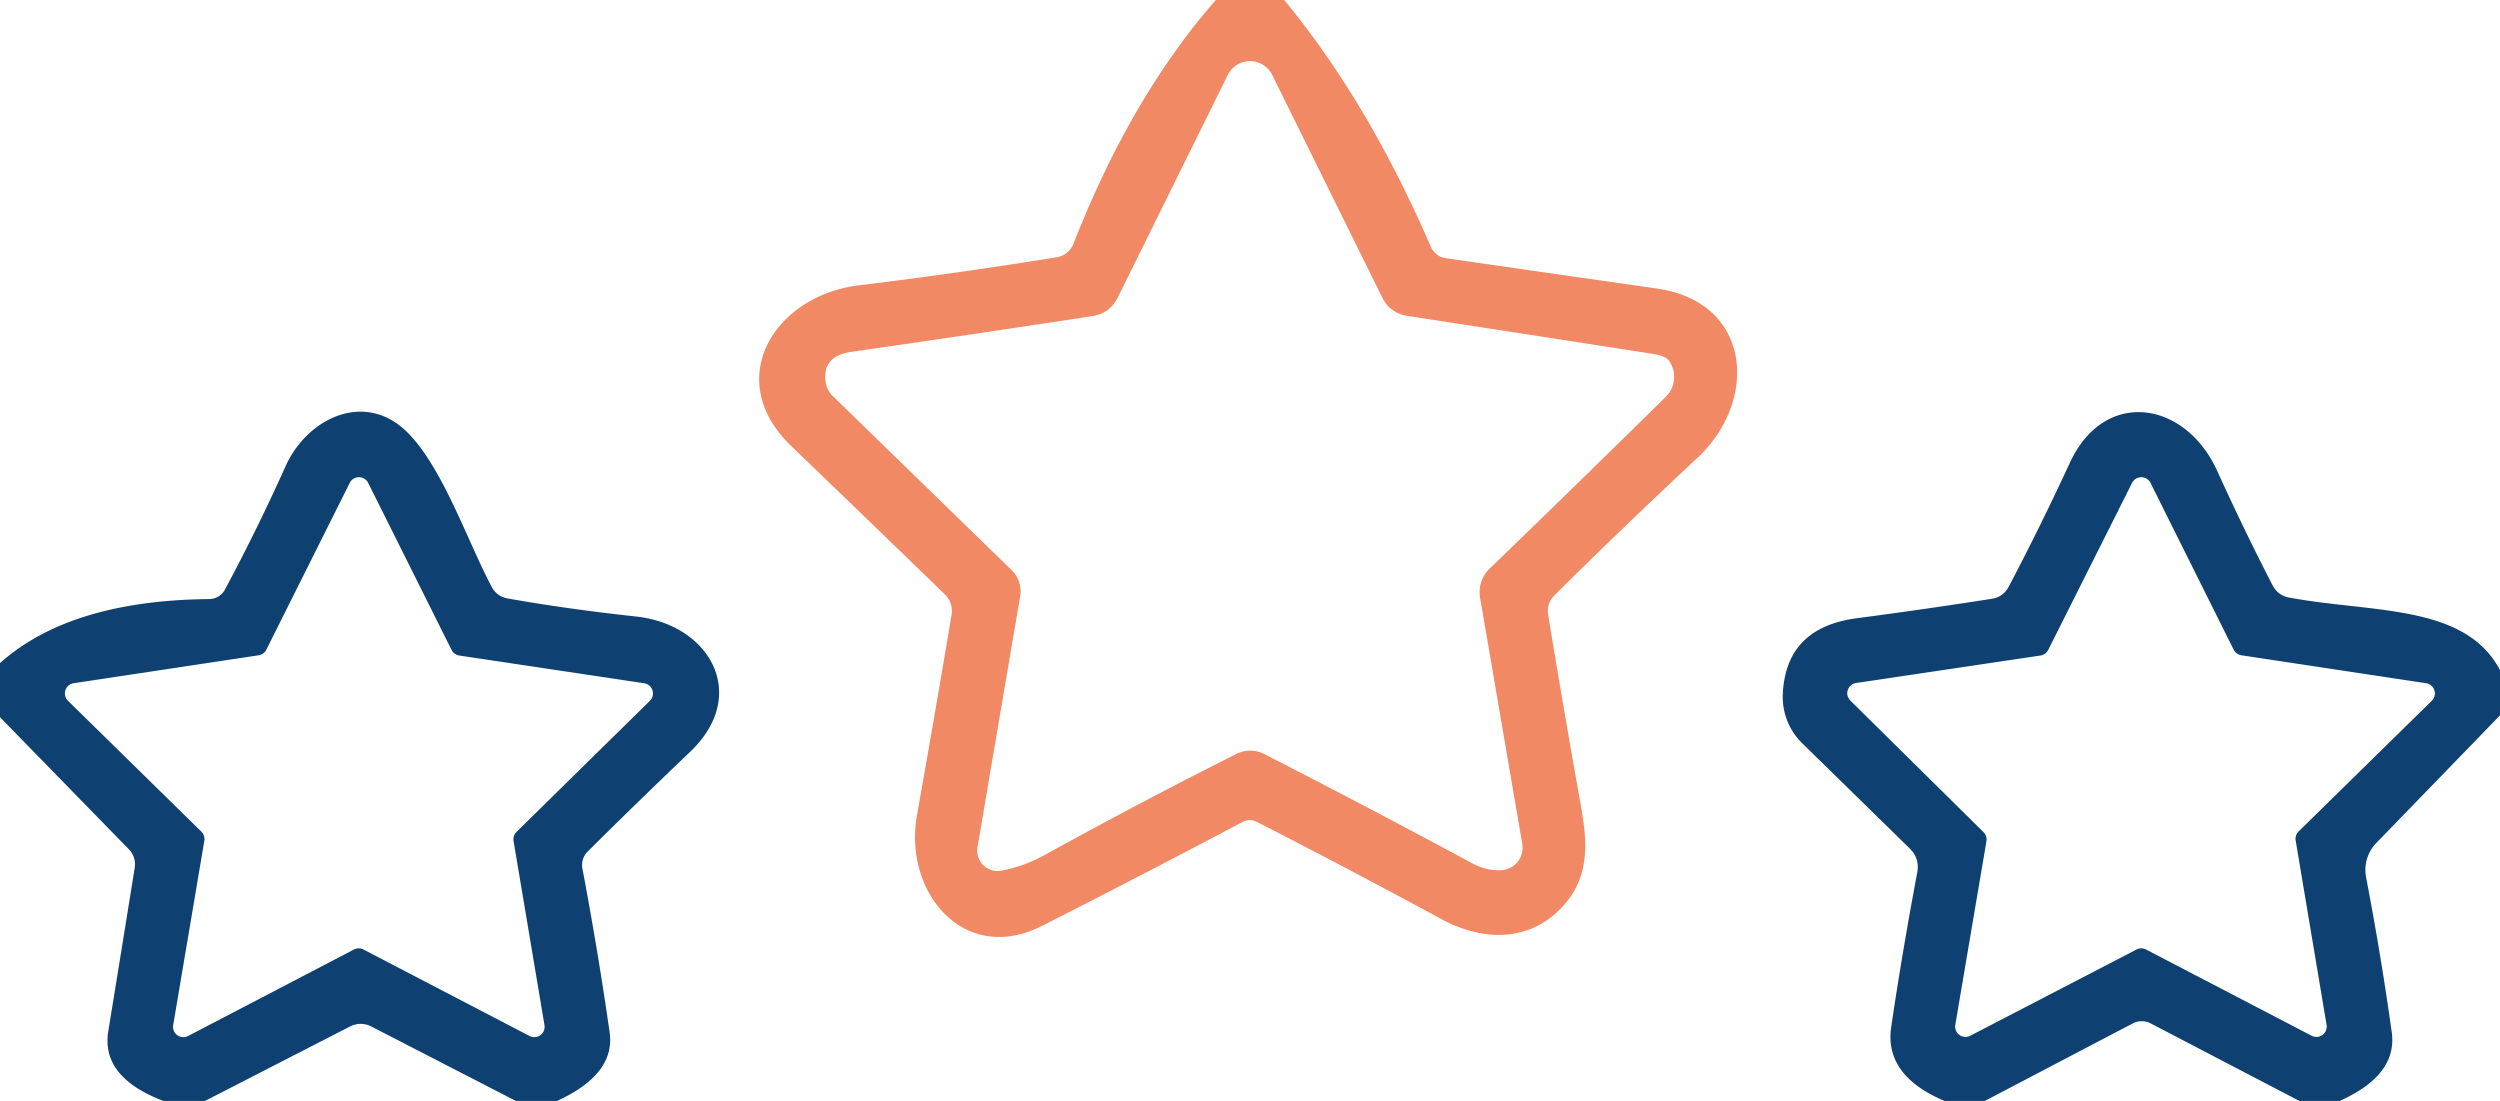
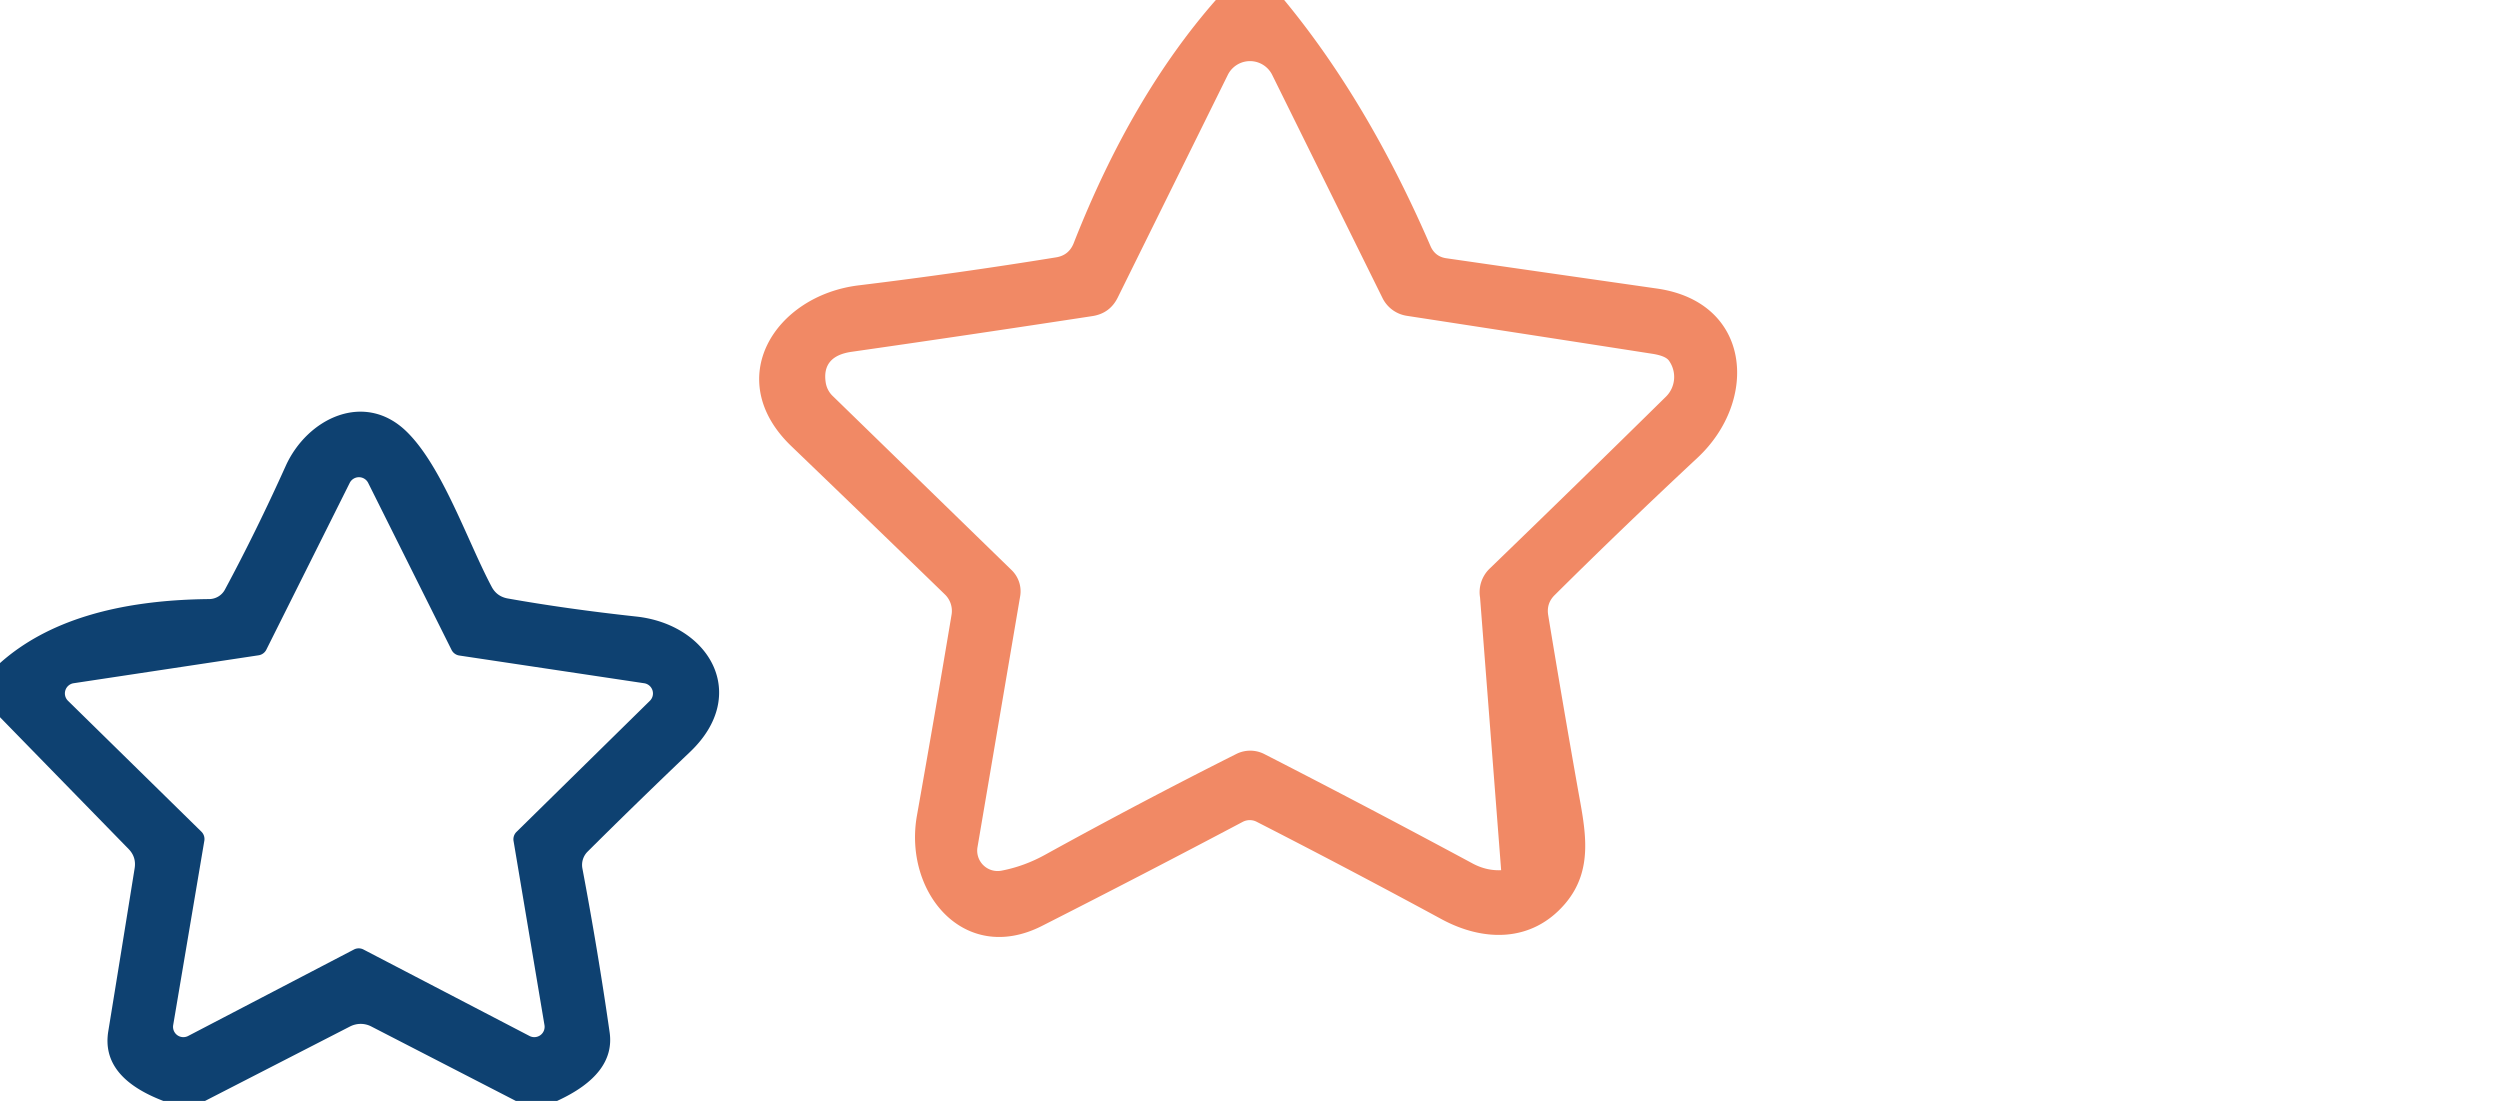
<svg xmlns="http://www.w3.org/2000/svg" version="1.1" viewBox="0.00 0.00 109.00 48.00">
-   <path fill="#f18965" d="   M 55.99 0.00   Q 59.64 4.42 62.37 10.73   Q 62.57 11.19 63.06 11.26   Q 67.49 11.90 72.24 12.58   C 76.37 13.17 76.69 17.46 74.01 19.96   Q 70.73 23.02 67.79 25.94   Q 67.42 26.30 67.50 26.81   Q 68.11 30.53 68.81 34.48   C 69.12 36.20 69.50 37.92 68.24 39.40   C 66.79 41.10 64.68 41.07 62.84 40.07   Q 58.80 37.88 54.79 35.83   A 0.67 0.65 -45.5 0 0 54.17 35.84   Q 49.90 38.10 45.43 40.37   C 42.04 42.09 39.38 38.91 39.98 35.55   Q 40.80 30.93 41.49 26.79   A 1.00 1.00 0.0 0 0 41.20 25.92   Q 37.83 22.65 34.51 19.46   C 31.46 16.54 33.78 12.88 37.45 12.44   Q 41.80 11.91 46.05 11.22   Q 46.60 11.13 46.81 10.61   Q 49.32 4.21 53.01 0.00   L 55.99 0.00   Z   M 55.13 32.88   Q 59.49 35.11 64.21 37.65   Q 64.81 37.97 65.45 37.94   A 0.98 0.98 0.0 0 0 66.37 36.79   L 64.53 26.05   A 1.43 1.42 -27.0 0 1 64.94 24.80   Q 68.76 21.11 72.64 17.29   A 1.22 1.21 50.0 0 0 72.77 15.73   Q 72.62 15.51 72.01 15.42   Q 67.00 14.64 61.34 13.77   A 1.42 1.42 0.0 0 1 60.28 13.00   L 55.47 3.27   A 1.08 1.08 0.0 0 0 53.53 3.27   L 48.73 12.98   Q 48.39 13.66 47.64 13.78   Q 42.22 14.61 37.12 15.34   Q 35.83 15.53 36.00 16.67   A 1.04 1.02 -72.2 0 0 36.29 17.25   L 44.11 24.86   A 1.29 1.28 27.0 0 1 44.48 25.99   L 42.62 36.93   A 0.89 0.89 0.0 0 0 43.67 37.96   Q 44.66 37.77 45.58 37.26   Q 49.75 34.96 53.89 32.88   A 1.35 1.35 0.0 0 1 55.13 32.88   Z" />
+   <path fill="#f18965" d="   M 55.99 0.00   Q 59.64 4.42 62.37 10.73   Q 62.57 11.19 63.06 11.26   Q 67.49 11.90 72.24 12.58   C 76.37 13.17 76.69 17.46 74.01 19.96   Q 70.73 23.02 67.79 25.94   Q 67.42 26.30 67.50 26.81   Q 68.11 30.53 68.81 34.48   C 69.12 36.20 69.50 37.92 68.24 39.40   C 66.79 41.10 64.68 41.07 62.84 40.07   Q 58.80 37.88 54.79 35.83   A 0.67 0.65 -45.5 0 0 54.17 35.84   Q 49.90 38.10 45.43 40.37   C 42.04 42.09 39.38 38.91 39.98 35.55   Q 40.80 30.93 41.49 26.79   A 1.00 1.00 0.0 0 0 41.20 25.92   Q 37.83 22.65 34.51 19.46   C 31.46 16.54 33.78 12.88 37.45 12.44   Q 41.80 11.91 46.05 11.22   Q 46.60 11.13 46.81 10.61   Q 49.32 4.21 53.01 0.00   L 55.99 0.00   Z   M 55.13 32.88   Q 59.49 35.11 64.21 37.65   Q 64.81 37.97 65.45 37.94   L 64.53 26.05   A 1.43 1.42 -27.0 0 1 64.94 24.80   Q 68.76 21.11 72.64 17.29   A 1.22 1.21 50.0 0 0 72.77 15.73   Q 72.62 15.51 72.01 15.42   Q 67.00 14.64 61.34 13.77   A 1.42 1.42 0.0 0 1 60.28 13.00   L 55.47 3.27   A 1.08 1.08 0.0 0 0 53.53 3.27   L 48.73 12.98   Q 48.39 13.66 47.64 13.78   Q 42.22 14.61 37.12 15.34   Q 35.83 15.53 36.00 16.67   A 1.04 1.02 -72.2 0 0 36.29 17.25   L 44.11 24.86   A 1.29 1.28 27.0 0 1 44.48 25.99   L 42.62 36.93   A 0.89 0.89 0.0 0 0 43.67 37.96   Q 44.66 37.77 45.58 37.26   Q 49.75 34.96 53.89 32.88   A 1.35 1.35 0.0 0 1 55.13 32.88   Z" />
  <path fill="#0e4171" d="   M 24.29 48.00   L 22.49 48.00   L 16.18 44.75   A 1.02 1.00 -44.4 0 0 15.27 44.75   L 8.94 48.00   L 7.12 48.00   Q 4.40 46.96 4.72 44.97   Q 5.29 41.47 5.87 37.86   Q 5.95 37.37 5.61 37.02   L 0.00 31.27   L 0.00 28.91   Q 3.06 26.18 9.11 26.12   A 0.79 0.78 13.6 0 0 9.81 25.70   Q 11.18 23.15 12.45 20.33   C 13.39 18.23 15.90 17.03 17.73 18.82   C 19.29 20.34 20.39 23.62 21.44 25.59   Q 21.66 26.00 22.12 26.09   Q 24.70 26.55 27.73 26.88   C 30.93 27.22 32.71 30.28 30.09 32.78   Q 27.75 35.01 25.61 37.14   A 0.82 0.82 0.0 0 0 25.39 37.85   Q 26.08 41.51 26.58 45.01   Q 26.84 46.83 24.29 48.00   Z   M 8.78 36.26   A 0.45 0.45 0.0 0 1 8.91 36.65   L 7.55 44.70   A 0.45 0.45 0.0 0 0 8.20 45.17   L 15.43 41.40   A 0.45 0.45 0.0 0 1 15.85 41.40   L 23.09 45.17   A 0.45 0.45 0.0 0 0 23.74 44.70   L 22.39 36.66   A 0.45 0.45 0.0 0 1 22.52 36.27   L 28.34 30.55   A 0.45 0.45 0.0 0 0 28.09 29.79   L 20.02 28.58   A 0.45 0.45 0.0 0 1 19.69 28.34   L 16.05 21.05   A 0.45 0.45 0.0 0 0 15.25 21.05   L 11.61 28.33   A 0.45 0.45 0.0 0 1 11.28 28.57   L 3.20 29.79   A 0.45 0.45 0.0 0 0 2.96 30.55   L 8.78 36.26   Z" />
-   <path fill="#0e4171" d="   M 109.00 29.22   L 109.00 31.19   L 103.60 36.76   A 1.70 1.69 -28.6 0 0 103.16 38.24   Q 103.81 41.64 104.28 45.00   Q 104.54 46.87 102.01 48.00   L 100.25 48.00   L 93.77 44.62   A 0.85 0.85 0.0 0 0 92.99 44.62   L 86.54 48.00   L 84.78 48.00   Q 82.13 46.88 82.46 44.75   Q 82.94 41.51 83.59 38.05   Q 83.71 37.43 83.26 36.99   L 78.58 32.41   A 2.83 2.81 23.5 0 1 77.73 30.28   Q 77.85 27.38 80.92 26.96   Q 84.02 26.55 86.83 26.11   Q 87.35 26.03 87.59 25.56   Q 88.95 22.98 90.24 20.19   C 91.74 16.92 95.26 17.46 96.66 20.51   Q 97.85 23.13 99.09 25.53   Q 99.32 25.96 99.79 26.05   C 103.38 26.73 107.48 26.31 109.00 29.22   Z   M 100.09 36.64   A 0.45 0.45 0.0 0 1 100.22 36.25   L 106.03 30.55   A 0.45 0.45 0.0 0 0 105.79 29.79   L 97.72 28.57   A 0.45 0.45 0.0 0 1 97.39 28.33   L 93.76 21.05   A 0.45 0.45 0.0 0 0 92.96 21.05   L 89.30 28.34   A 0.45 0.45 0.0 0 1 88.97 28.58   L 80.92 29.78   A 0.45 0.45 0.0 0 0 80.67 30.54   L 86.48 36.28   A 0.45 0.45 0.0 0 1 86.61 36.67   L 85.25 44.69   A 0.45 0.45 0.0 0 0 85.90 45.16   L 93.15 41.40   A 0.45 0.45 0.0 0 1 93.57 41.40   L 100.79 45.16   A 0.45 0.45 0.0 0 0 101.44 44.69   L 100.09 36.64   Z" />
</svg>